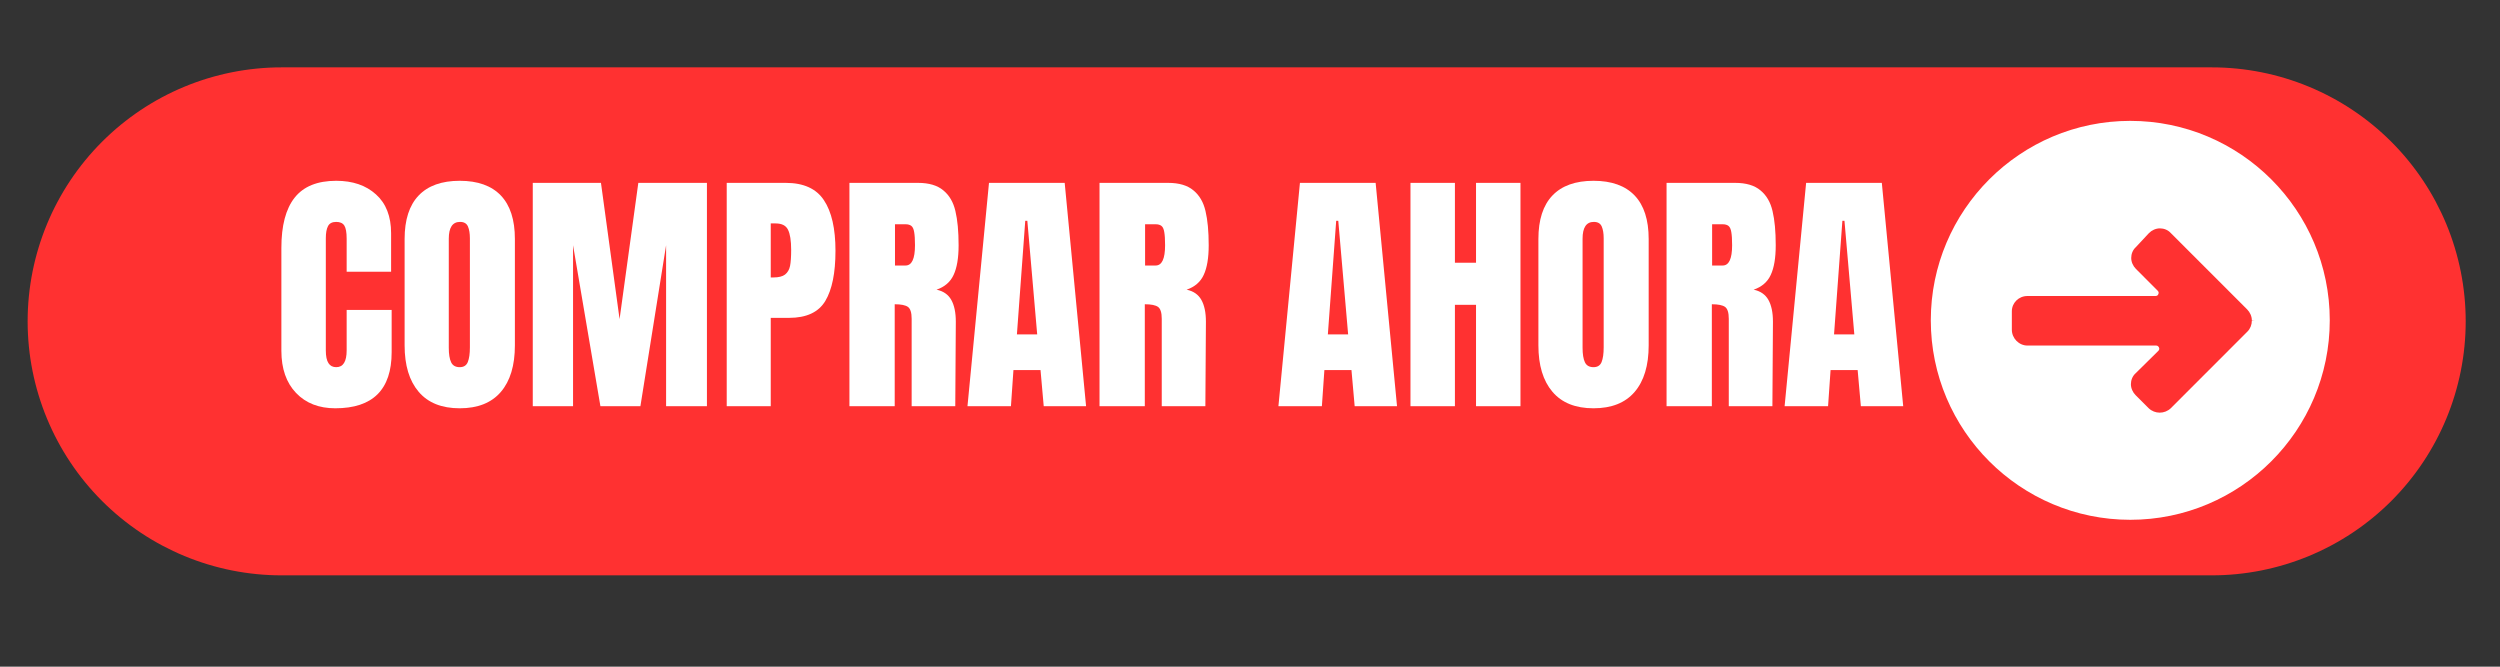
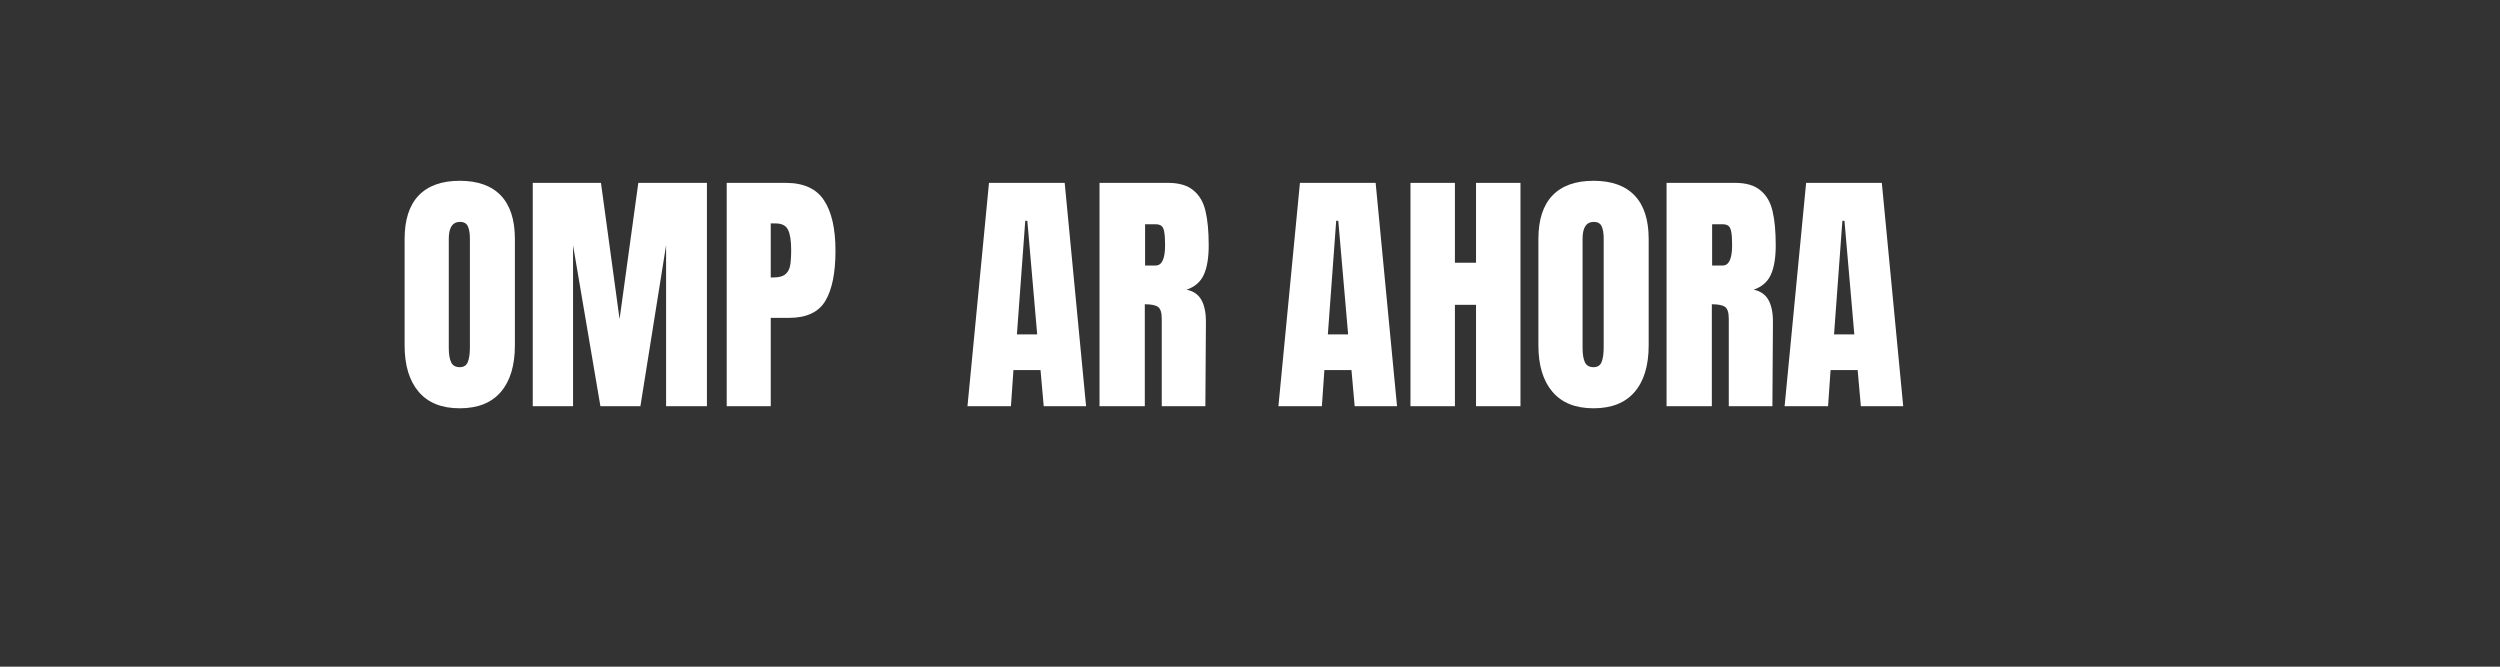
<svg xmlns="http://www.w3.org/2000/svg" width="375" zoomAndPan="magnify" viewBox="0 0 281.25 75" height="100" preserveAspectRatio="xMidYMid meet" version="1.0">
  <rect x="0" y="0" width="281.25" height="75" fill="#333333" stroke="none" />
  <defs>
    <g />
    <clipPath id="a70837d1c7">
      <path d="M 3.109 7.578 L 277.391 7.578 L 277.391 64.727 L 3.109 64.727 Z M 3.109 7.578 " clip-rule="nonzero" />
    </clipPath>
    <clipPath id="da19d0049b">
-       <path d="M 31.684 7.578 L 248.816 7.578 C 256.395 7.578 263.664 10.59 269.023 15.949 C 274.379 21.309 277.391 28.574 277.391 36.152 C 277.391 43.73 274.379 51 269.023 56.359 C 263.664 61.715 256.395 64.727 248.816 64.727 L 31.684 64.727 C 24.105 64.727 16.84 61.715 11.48 56.359 C 6.121 51 3.109 43.73 3.109 36.152 C 3.109 28.574 6.121 21.309 11.48 15.949 C 16.84 10.59 24.105 7.578 31.684 7.578 Z M 31.684 7.578 " clip-rule="nonzero" />
-     </clipPath>
+       </clipPath>
    <clipPath id="72c3282bfc">
-       <path d="M 217.215 13.598 L 262.098 13.598 L 262.098 58.477 L 217.215 58.477 Z M 217.215 13.598 " clip-rule="nonzero" />
-     </clipPath>
+       </clipPath>
  </defs>
  <g clip-path="url(#a70837d1c7)">
    <g clip-path="url(#da19d0049b)">
      <path fill="#ff3131" d="M 3.109 7.578 L 277.391 7.578 L 277.391 64.727 L 3.109 64.727 Z M 3.109 7.578 " fill-opacity="1" fill-rule="nonzero" />
    </g>
  </g>
  <g clip-path="url(#72c3282bfc)">
    <path fill="#ffffff" d="M 217.215 36.035 C 217.215 48.414 227.277 58.477 239.656 58.477 C 252.035 58.477 262.098 48.414 262.098 36.035 C 262.098 23.66 252.035 13.598 239.656 13.598 C 227.277 13.598 217.215 23.66 217.215 36.035 Z M 253.68 36.07 L 253.332 36.07 C 253.332 36.527 253.156 36.984 252.84 37.297 L 244.215 45.926 C 243.512 46.59 242.426 46.59 241.727 45.926 L 240.254 44.453 C 239.938 44.137 239.727 43.68 239.727 43.223 C 239.727 42.77 239.902 42.312 240.254 41.996 L 242.812 39.473 C 242.918 39.367 242.953 39.227 242.883 39.086 C 242.812 38.945 242.707 38.875 242.566 38.875 L 228.086 38.875 C 227.141 38.875 226.332 38.07 226.332 37.09 L 226.332 35.02 C 226.332 34.074 227.105 33.301 228.086 33.301 L 242.496 33.301 C 242.637 33.301 242.777 33.23 242.812 33.09 C 242.883 32.949 242.848 32.809 242.742 32.707 L 240.289 30.25 C 239.973 29.934 239.762 29.48 239.762 29.023 C 239.762 28.566 239.938 28.113 240.289 27.797 L 241.762 26.219 C 242.074 25.902 242.531 25.691 242.988 25.691 C 243.441 25.691 243.898 25.867 244.215 26.219 L 252.805 34.809 C 253.121 35.125 253.332 35.582 253.332 36.035 Z M 253.68 36.07 " fill-opacity="1" fill-rule="nonzero" />
  </g>
  <g fill="#ffffff" fill-opacity="1">
    <g transform="translate(30.749, 45.698)">
      <g>
-         <path d="M 6.969 0.234 C 5.133 0.234 3.664 -0.336 2.562 -1.484 C 1.457 -2.641 0.906 -4.223 0.906 -6.234 L 0.906 -17.812 C 0.906 -20.312 1.398 -22.191 2.391 -23.453 C 3.391 -24.723 4.953 -25.359 7.078 -25.359 C 8.93 -25.359 10.422 -24.848 11.547 -23.828 C 12.68 -22.816 13.25 -21.359 13.25 -19.453 L 13.25 -15.125 L 8.25 -15.125 L 8.25 -18.844 C 8.25 -19.562 8.16 -20.055 7.984 -20.328 C 7.805 -20.598 7.504 -20.734 7.078 -20.734 C 6.629 -20.734 6.32 -20.578 6.156 -20.266 C 5.988 -19.953 5.906 -19.492 5.906 -18.891 L 5.906 -6.281 C 5.906 -5.625 6.004 -5.145 6.203 -4.844 C 6.398 -4.539 6.691 -4.391 7.078 -4.391 C 7.859 -4.391 8.25 -5.02 8.25 -6.281 L 8.25 -10.828 L 13.312 -10.828 L 13.312 -6.078 C 13.312 -1.867 11.195 0.234 6.969 0.234 Z M 6.969 0.234 " />
-       </g>
+         </g>
    </g>
  </g>
  <g fill="#ffffff" fill-opacity="1">
    <g transform="translate(44.613, 45.698)">
      <g>
        <path d="M 7.109 0.234 C 5.078 0.234 3.535 -0.383 2.484 -1.625 C 1.43 -2.863 0.906 -4.602 0.906 -6.844 L 0.906 -18.812 C 0.906 -20.969 1.43 -22.598 2.484 -23.703 C 3.535 -24.805 5.078 -25.359 7.109 -25.359 C 9.141 -25.359 10.68 -24.805 11.734 -23.703 C 12.785 -22.598 13.312 -20.969 13.312 -18.812 L 13.312 -6.844 C 13.312 -4.582 12.785 -2.836 11.734 -1.609 C 10.68 -0.379 9.141 0.234 7.109 0.234 Z M 7.109 -4.391 C 7.555 -4.391 7.859 -4.582 8.016 -4.969 C 8.172 -5.363 8.25 -5.91 8.25 -6.609 L 8.25 -18.891 C 8.25 -19.441 8.176 -19.883 8.031 -20.219 C 7.883 -20.562 7.586 -20.734 7.141 -20.734 C 6.297 -20.734 5.875 -20.102 5.875 -18.844 L 5.875 -6.578 C 5.875 -5.859 5.961 -5.312 6.141 -4.938 C 6.316 -4.57 6.641 -4.391 7.109 -4.391 Z M 7.109 -4.391 " />
      </g>
    </g>
  </g>
  <g fill="#ffffff" fill-opacity="1">
    <g transform="translate(58.827, 45.698)">
      <g>
        <path d="M 1.109 0 L 1.109 -25.125 L 8.781 -25.125 L 10.875 -9.797 L 12.984 -25.125 L 20.703 -25.125 L 20.703 0 L 16.109 0 L 16.109 -18.109 L 13.219 0 L 8.719 0 L 5.641 -18.109 L 5.641 0 Z M 1.109 0 " />
      </g>
    </g>
  </g>
  <g fill="#ffffff" fill-opacity="1">
    <g transform="translate(80.647, 45.698)">
      <g>
        <path d="M 1.109 -25.125 L 7.75 -25.125 C 9.758 -25.125 11.191 -24.473 12.047 -23.172 C 12.91 -21.879 13.344 -19.984 13.344 -17.484 C 13.344 -14.992 12.961 -13.113 12.203 -11.844 C 11.441 -10.57 10.078 -9.938 8.109 -9.938 L 6.062 -9.938 L 6.062 0 L 1.109 0 Z M 6.344 -14.484 C 6.945 -14.484 7.391 -14.594 7.672 -14.812 C 7.961 -15.039 8.148 -15.363 8.234 -15.781 C 8.316 -16.195 8.359 -16.797 8.359 -17.578 C 8.359 -18.629 8.238 -19.391 8 -19.859 C 7.77 -20.328 7.305 -20.562 6.609 -20.562 L 6.062 -20.562 L 6.062 -14.484 Z M 6.344 -14.484 " />
      </g>
    </g>
  </g>
  <g fill="#ffffff" fill-opacity="1">
    <g transform="translate(94.452, 45.698)">
      <g>
-         <path d="M 1.109 -25.125 L 8.828 -25.125 C 10.055 -25.125 11.004 -24.844 11.672 -24.281 C 12.348 -23.727 12.801 -22.953 13.031 -21.953 C 13.27 -20.953 13.391 -19.672 13.391 -18.109 C 13.391 -16.68 13.203 -15.566 12.828 -14.766 C 12.461 -13.973 11.82 -13.422 10.906 -13.109 C 11.664 -12.953 12.219 -12.57 12.562 -11.969 C 12.906 -11.363 13.078 -10.539 13.078 -9.5 L 13.016 0 L 8.109 0 L 8.109 -9.828 C 8.109 -10.523 7.969 -10.973 7.688 -11.172 C 7.414 -11.367 6.922 -11.469 6.203 -11.469 L 6.203 0 L 1.109 0 Z M 7.422 -15.828 C 8.129 -15.828 8.484 -16.586 8.484 -18.109 C 8.484 -18.766 8.453 -19.258 8.391 -19.594 C 8.336 -19.926 8.234 -20.156 8.078 -20.281 C 7.922 -20.406 7.695 -20.469 7.406 -20.469 L 6.234 -20.469 L 6.234 -15.828 Z M 7.422 -15.828 " />
-       </g>
+         </g>
    </g>
  </g>
  <g fill="#ffffff" fill-opacity="1">
    <g transform="translate(108.403, 45.698)">
      <g>
        <path d="M 0.438 0 L 2.859 -25.125 L 11.375 -25.125 L 13.781 0 L 9.016 0 L 8.656 -4.062 L 5.609 -4.062 L 5.328 0 Z M 6 -8.078 L 8.281 -8.078 L 7.172 -20.859 L 6.938 -20.859 Z M 6 -8.078 " />
      </g>
    </g>
  </g>
  <g fill="#ffffff" fill-opacity="1">
    <g transform="translate(122.588, 45.698)">
      <g>
        <path d="M 1.109 -25.125 L 8.828 -25.125 C 10.055 -25.125 11.004 -24.844 11.672 -24.281 C 12.348 -23.727 12.801 -22.953 13.031 -21.953 C 13.27 -20.953 13.391 -19.672 13.391 -18.109 C 13.391 -16.68 13.203 -15.566 12.828 -14.766 C 12.461 -13.973 11.82 -13.422 10.906 -13.109 C 11.664 -12.953 12.219 -12.57 12.562 -11.969 C 12.906 -11.363 13.078 -10.539 13.078 -9.5 L 13.016 0 L 8.109 0 L 8.109 -9.828 C 8.109 -10.523 7.969 -10.973 7.688 -11.172 C 7.414 -11.367 6.922 -11.469 6.203 -11.469 L 6.203 0 L 1.109 0 Z M 7.422 -15.828 C 8.129 -15.828 8.484 -16.586 8.484 -18.109 C 8.484 -18.766 8.453 -19.258 8.391 -19.594 C 8.336 -19.926 8.234 -20.156 8.078 -20.281 C 7.922 -20.406 7.695 -20.469 7.406 -20.469 L 6.234 -20.469 L 6.234 -15.828 Z M 7.422 -15.828 " />
      </g>
    </g>
  </g>
  <g fill="#ffffff" fill-opacity="1">
    <g transform="translate(136.54, 45.698)">
      <g />
    </g>
  </g>
  <g fill="#ffffff" fill-opacity="1">
    <g transform="translate(143.384, 45.698)">
      <g>
        <path d="M 0.438 0 L 2.859 -25.125 L 11.375 -25.125 L 13.781 0 L 9.016 0 L 8.656 -4.062 L 5.609 -4.062 L 5.328 0 Z M 6 -8.078 L 8.281 -8.078 L 7.172 -20.859 L 6.938 -20.859 Z M 6 -8.078 " />
      </g>
    </g>
  </g>
  <g fill="#ffffff" fill-opacity="1">
    <g transform="translate(157.569, 45.698)">
      <g>
        <path d="M 1.109 0 L 1.109 -25.125 L 6.109 -25.125 L 6.109 -16.141 L 8.484 -16.141 L 8.484 -25.125 L 13.484 -25.125 L 13.484 0 L 8.484 0 L 8.484 -11.406 L 6.109 -11.406 L 6.109 0 Z M 1.109 0 " />
      </g>
    </g>
  </g>
  <g fill="#ffffff" fill-opacity="1">
    <g transform="translate(172.164, 45.698)">
      <g>
        <path d="M 7.109 0.234 C 5.078 0.234 3.535 -0.383 2.484 -1.625 C 1.43 -2.863 0.906 -4.602 0.906 -6.844 L 0.906 -18.812 C 0.906 -20.969 1.43 -22.598 2.484 -23.703 C 3.535 -24.805 5.078 -25.359 7.109 -25.359 C 9.141 -25.359 10.68 -24.805 11.734 -23.703 C 12.785 -22.598 13.312 -20.969 13.312 -18.812 L 13.312 -6.844 C 13.312 -4.582 12.785 -2.836 11.734 -1.609 C 10.68 -0.379 9.141 0.234 7.109 0.234 Z M 7.109 -4.391 C 7.555 -4.391 7.859 -4.582 8.016 -4.969 C 8.172 -5.363 8.25 -5.91 8.25 -6.609 L 8.25 -18.891 C 8.25 -19.441 8.176 -19.883 8.031 -20.219 C 7.883 -20.562 7.586 -20.734 7.141 -20.734 C 6.297 -20.734 5.875 -20.102 5.875 -18.844 L 5.875 -6.578 C 5.875 -5.859 5.961 -5.312 6.141 -4.938 C 6.316 -4.57 6.641 -4.391 7.109 -4.391 Z M 7.109 -4.391 " />
      </g>
    </g>
  </g>
  <g fill="#ffffff" fill-opacity="1">
    <g transform="translate(186.379, 45.698)">
      <g>
        <path d="M 1.109 -25.125 L 8.828 -25.125 C 10.055 -25.125 11.004 -24.844 11.672 -24.281 C 12.348 -23.727 12.801 -22.953 13.031 -21.953 C 13.27 -20.953 13.391 -19.672 13.391 -18.109 C 13.391 -16.68 13.203 -15.566 12.828 -14.766 C 12.461 -13.973 11.82 -13.422 10.906 -13.109 C 11.664 -12.953 12.219 -12.57 12.562 -11.969 C 12.906 -11.363 13.078 -10.539 13.078 -9.5 L 13.016 0 L 8.109 0 L 8.109 -9.828 C 8.109 -10.523 7.969 -10.973 7.688 -11.172 C 7.414 -11.367 6.922 -11.469 6.203 -11.469 L 6.203 0 L 1.109 0 Z M 7.422 -15.828 C 8.129 -15.828 8.484 -16.586 8.484 -18.109 C 8.484 -18.766 8.453 -19.258 8.391 -19.594 C 8.336 -19.926 8.234 -20.156 8.078 -20.281 C 7.922 -20.406 7.695 -20.469 7.406 -20.469 L 6.234 -20.469 L 6.234 -15.828 Z M 7.422 -15.828 " />
      </g>
    </g>
  </g>
  <g fill="#ffffff" fill-opacity="1">
    <g transform="translate(200.33, 45.698)">
      <g>
        <path d="M 0.438 0 L 2.859 -25.125 L 11.375 -25.125 L 13.781 0 L 9.016 0 L 8.656 -4.062 L 5.609 -4.062 L 5.328 0 Z M 6 -8.078 L 8.281 -8.078 L 7.172 -20.859 L 6.938 -20.859 Z M 6 -8.078 " />
      </g>
    </g>
  </g>
</svg>